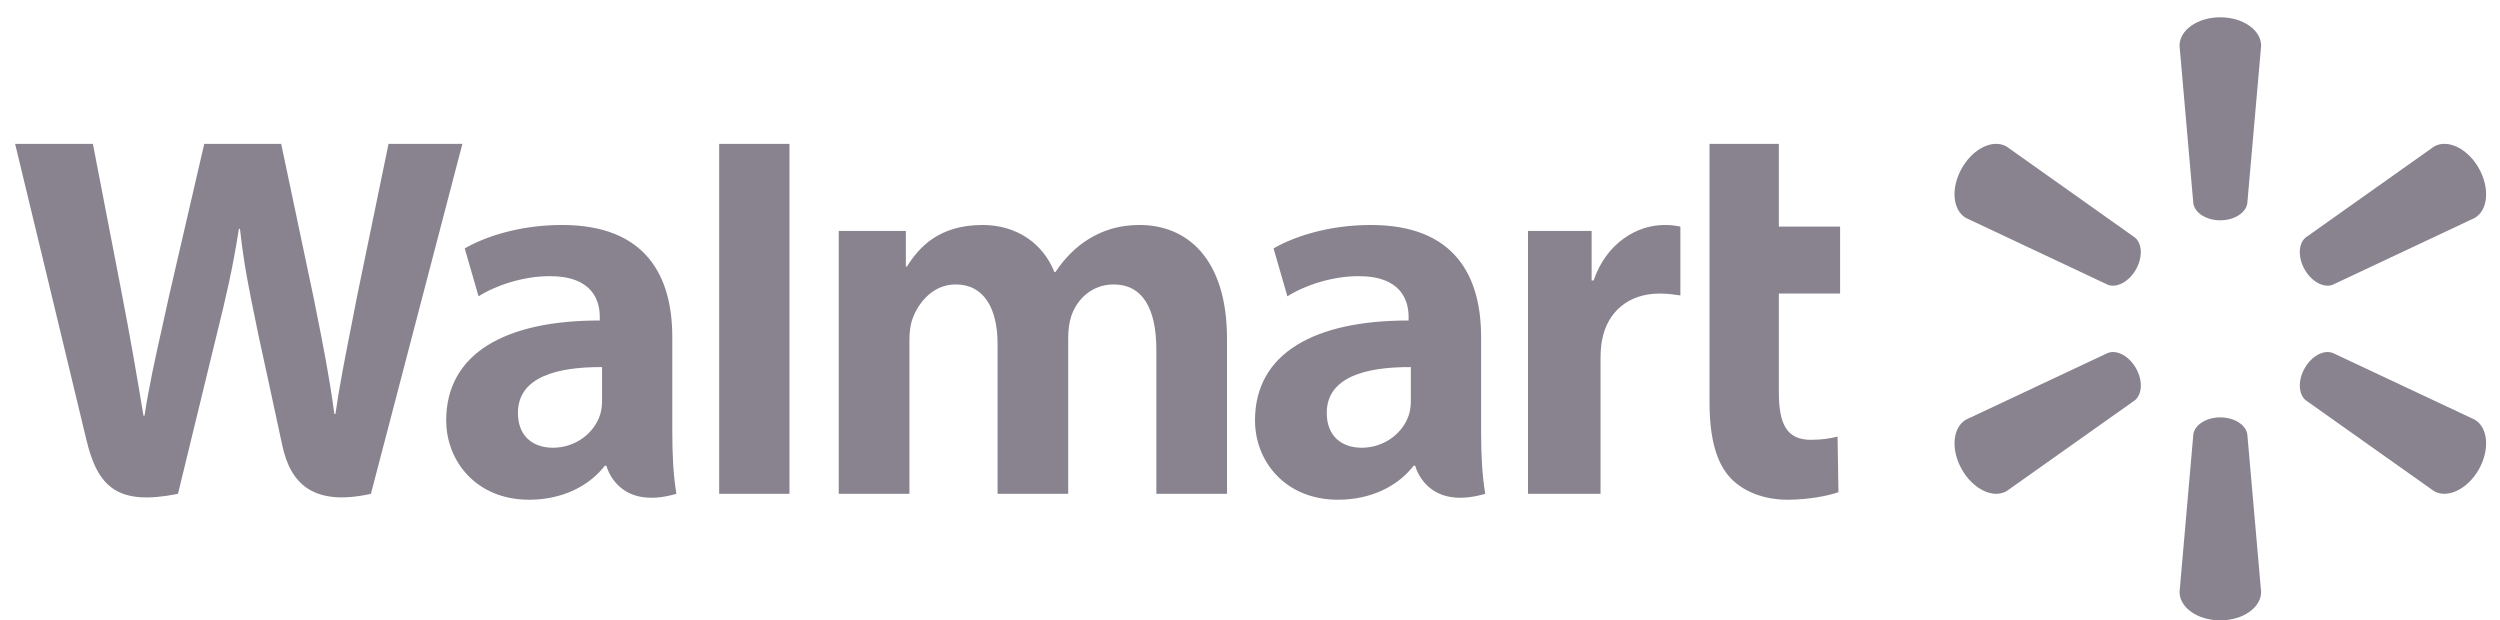
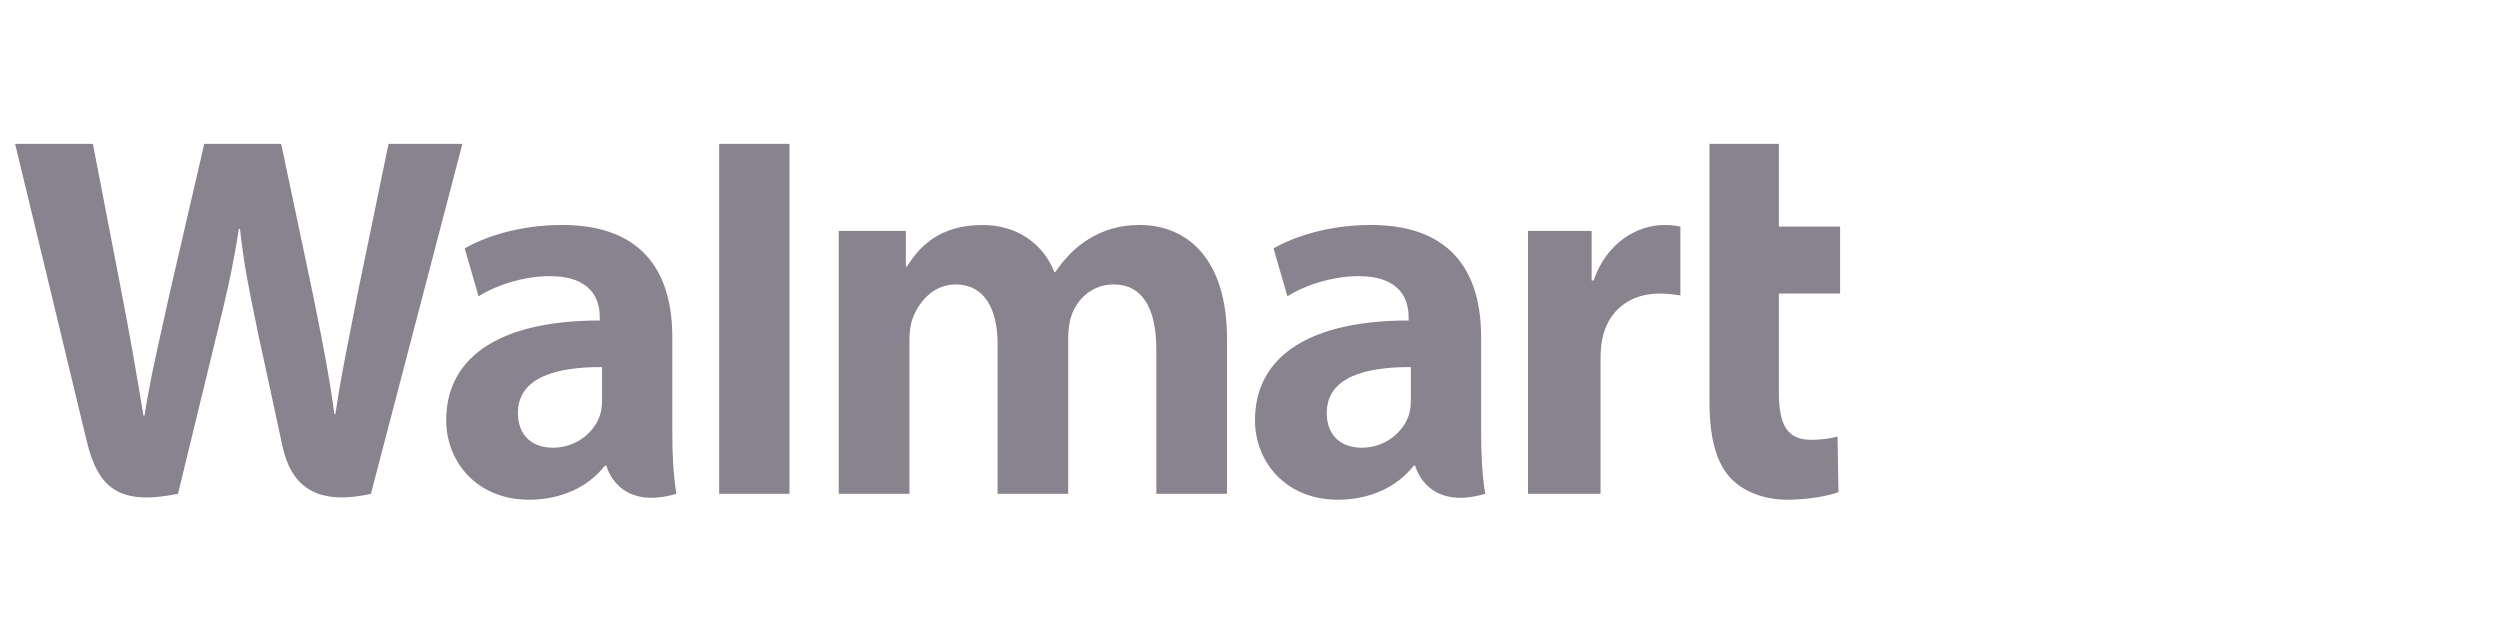
<svg xmlns="http://www.w3.org/2000/svg" width="129" height="32" viewBox="0 0 129 32" fill="none">
  <g id="Walmart_logo">
    <g id="Group">
      <g id="Group_2">
        <path id="Shape" fill-rule="evenodd" clip-rule="evenodd" d="M37.109 7.423V25.48H40.737V21.646V7.422H37.109V7.423ZM0.779 7.423L0.78 7.425L0.78 7.425L0.779 7.423ZM0.78 7.425C0.824 7.605 3.955 20.576 4.458 22.694C5.049 25.183 6.114 26.099 9.184 25.481L11.165 17.335C11.667 15.312 12.004 13.87 12.327 11.811H12.383C12.582 13.632 12.854 14.954 13.197 16.614L13.197 16.614L13.197 16.614L13.197 16.614C13.245 16.849 13.295 17.091 13.346 17.342C13.346 17.342 14.153 21.04 14.566 22.982C14.98 24.924 16.132 26.148 19.139 25.482L23.859 7.424H20.048L18.437 15.231C18.316 15.865 18.198 16.46 18.085 17.033L18.084 17.035L18.084 17.037L18.084 17.037L18.084 17.037L18.084 17.038C17.791 18.52 17.526 19.86 17.307 21.358H17.253C16.998 19.449 16.678 17.843 16.281 15.852L16.187 15.381L14.509 7.424H10.539L8.744 15.18C8.613 15.788 8.484 16.366 8.359 16.923L8.359 16.923L8.359 16.923C8.002 18.526 7.682 19.958 7.457 21.449H7.403C7.093 19.557 6.68 17.165 6.234 14.884C6.234 14.884 5.167 9.336 4.793 7.424L0.78 7.425ZM88.211 7.423V20.744C88.211 22.581 88.553 23.867 89.285 24.654C89.924 25.341 90.977 25.786 92.239 25.786C93.311 25.786 94.367 25.581 94.864 25.393L94.818 22.528C94.448 22.62 94.022 22.694 93.439 22.694C92.203 22.694 91.789 21.893 91.789 20.244V15.148H94.949V11.693H91.789V7.423H88.211ZM29.001 11.609C26.746 11.609 24.956 12.249 23.98 12.819L24.694 15.29C25.587 14.721 27.009 14.25 28.355 14.25C30.584 14.244 30.948 15.524 30.948 16.344V16.538C26.091 16.531 23.024 18.229 23.024 21.691C23.024 23.805 24.585 25.786 27.301 25.786C28.973 25.786 30.371 25.113 31.209 24.033H31.291C31.291 24.033 31.846 26.377 34.902 25.481C34.742 24.505 34.69 23.465 34.69 22.212V17.388C34.69 14.313 33.391 11.609 29.001 11.609L29.001 11.609ZM46.795 13.758C47.414 12.772 48.434 11.609 50.705 11.609L50.704 11.609C52.471 11.609 53.827 12.573 54.405 14.036H54.459C54.955 13.299 55.524 12.739 56.158 12.346C56.914 11.877 57.749 11.609 58.807 11.609C61.197 11.609 63.314 13.277 63.314 17.491V25.481H59.668V18.048C59.668 15.912 58.952 14.677 57.46 14.677C56.365 14.677 55.571 15.418 55.271 16.329C55.167 16.644 55.119 17.073 55.119 17.429V25.481H51.475V17.749C51.475 15.934 50.786 14.677 49.315 14.677C48.137 14.677 47.4 15.614 47.098 16.415C46.969 16.758 46.927 17.152 46.927 17.525V25.481H43.279V11.915H46.742V13.758H46.795ZM70.735 11.609C68.481 11.609 66.691 12.249 65.715 12.819L66.43 15.29C67.322 14.721 68.745 14.25 70.09 14.25C72.318 14.244 72.683 15.524 72.683 16.344V16.538C67.827 16.531 64.758 18.229 64.758 21.691C64.758 23.805 66.321 25.786 69.038 25.786C70.708 25.786 72.107 25.113 72.943 24.033H73.026C73.026 24.033 73.581 26.377 76.638 25.481C76.477 24.505 76.425 23.465 76.425 22.212V17.388C76.425 14.313 75.126 11.609 70.735 11.609L70.735 11.609ZM82.23 14.473C82.897 12.52 84.486 11.609 85.883 11.609L85.883 11.609C86.234 11.609 86.427 11.635 86.708 11.693V15.244L86.676 15.24C86.352 15.192 86.048 15.148 85.628 15.148C84.047 15.148 82.946 16.078 82.669 17.533C82.611 17.833 82.588 18.16 82.588 18.534V25.481H78.845V11.915H82.128V14.473H82.23ZM31.066 18.942V20.634C31.066 20.885 31.044 21.143 30.975 21.369C30.695 22.309 29.731 23.103 28.527 23.103C27.523 23.103 26.725 22.527 26.725 21.309C26.725 19.445 28.755 18.93 31.066 18.942H31.066ZM72.8 20.634V18.942H72.8C70.49 18.93 68.46 19.445 68.46 21.309C68.46 22.527 69.257 23.103 70.262 23.103C71.466 23.103 72.429 22.309 72.71 21.369C72.778 21.143 72.8 20.885 72.8 20.634Z" fill="#88838F" />
-         <path id="Shape_2" fill-rule="evenodd" clip-rule="evenodd" d="M112.464 2.358C112.464 1.554 113.395 0.892 114.567 0.892L114.568 0.893C115.741 0.893 116.675 1.554 116.675 2.358L115.96 10.499C115.88 10.989 115.287 11.367 114.567 11.368C113.849 11.368 113.254 10.989 113.176 10.499L112.464 2.358ZM101.236 8.672C101.675 7.902 102.366 7.437 102.974 7.423L102.974 7.423C103.177 7.418 103.371 7.463 103.543 7.564L110.163 12.257C110.544 12.572 110.572 13.281 110.211 13.911V13.912C109.85 14.539 109.228 14.868 108.77 14.696L101.44 11.245C100.752 10.844 100.648 9.698 101.236 8.672ZM126.159 7.423C125.957 7.418 125.763 7.463 125.592 7.564L118.97 12.257C118.591 12.571 118.563 13.28 118.923 13.911L118.924 13.912C119.285 14.539 119.905 14.868 120.363 14.695L127.697 11.245C128.388 10.844 128.486 9.698 127.903 8.672C127.461 7.902 126.769 7.437 126.161 7.423L126.159 7.423ZM108.771 18.209C108.858 18.177 108.95 18.162 109.044 18.163L109.044 18.163C109.455 18.169 109.922 18.482 110.215 18.995L110.212 18.993C110.574 19.623 110.545 20.332 110.165 20.651L103.543 25.34C102.855 25.741 101.823 25.255 101.237 24.232C100.649 23.205 100.753 22.059 101.441 21.655L108.771 18.209ZM120.092 18.163C119.682 18.169 119.216 18.482 118.923 18.995L118.925 18.993C118.565 19.623 118.593 20.332 118.972 20.651L125.593 25.34C126.28 25.741 127.314 25.255 127.902 24.232C128.486 23.205 128.387 22.059 127.697 21.655L120.365 18.209C120.279 18.177 120.187 18.162 120.092 18.163L120.092 18.163ZM113.177 22.404C113.255 21.915 113.848 21.538 114.566 21.537H114.568C115.288 21.538 115.881 21.915 115.961 22.404L116.674 30.544C116.674 31.35 115.741 32.01 114.568 32.01C113.396 32.01 112.465 31.35 112.465 30.544L113.177 22.404Z" fill="#88838F" />
      </g>
    </g>
  </g>
</svg>